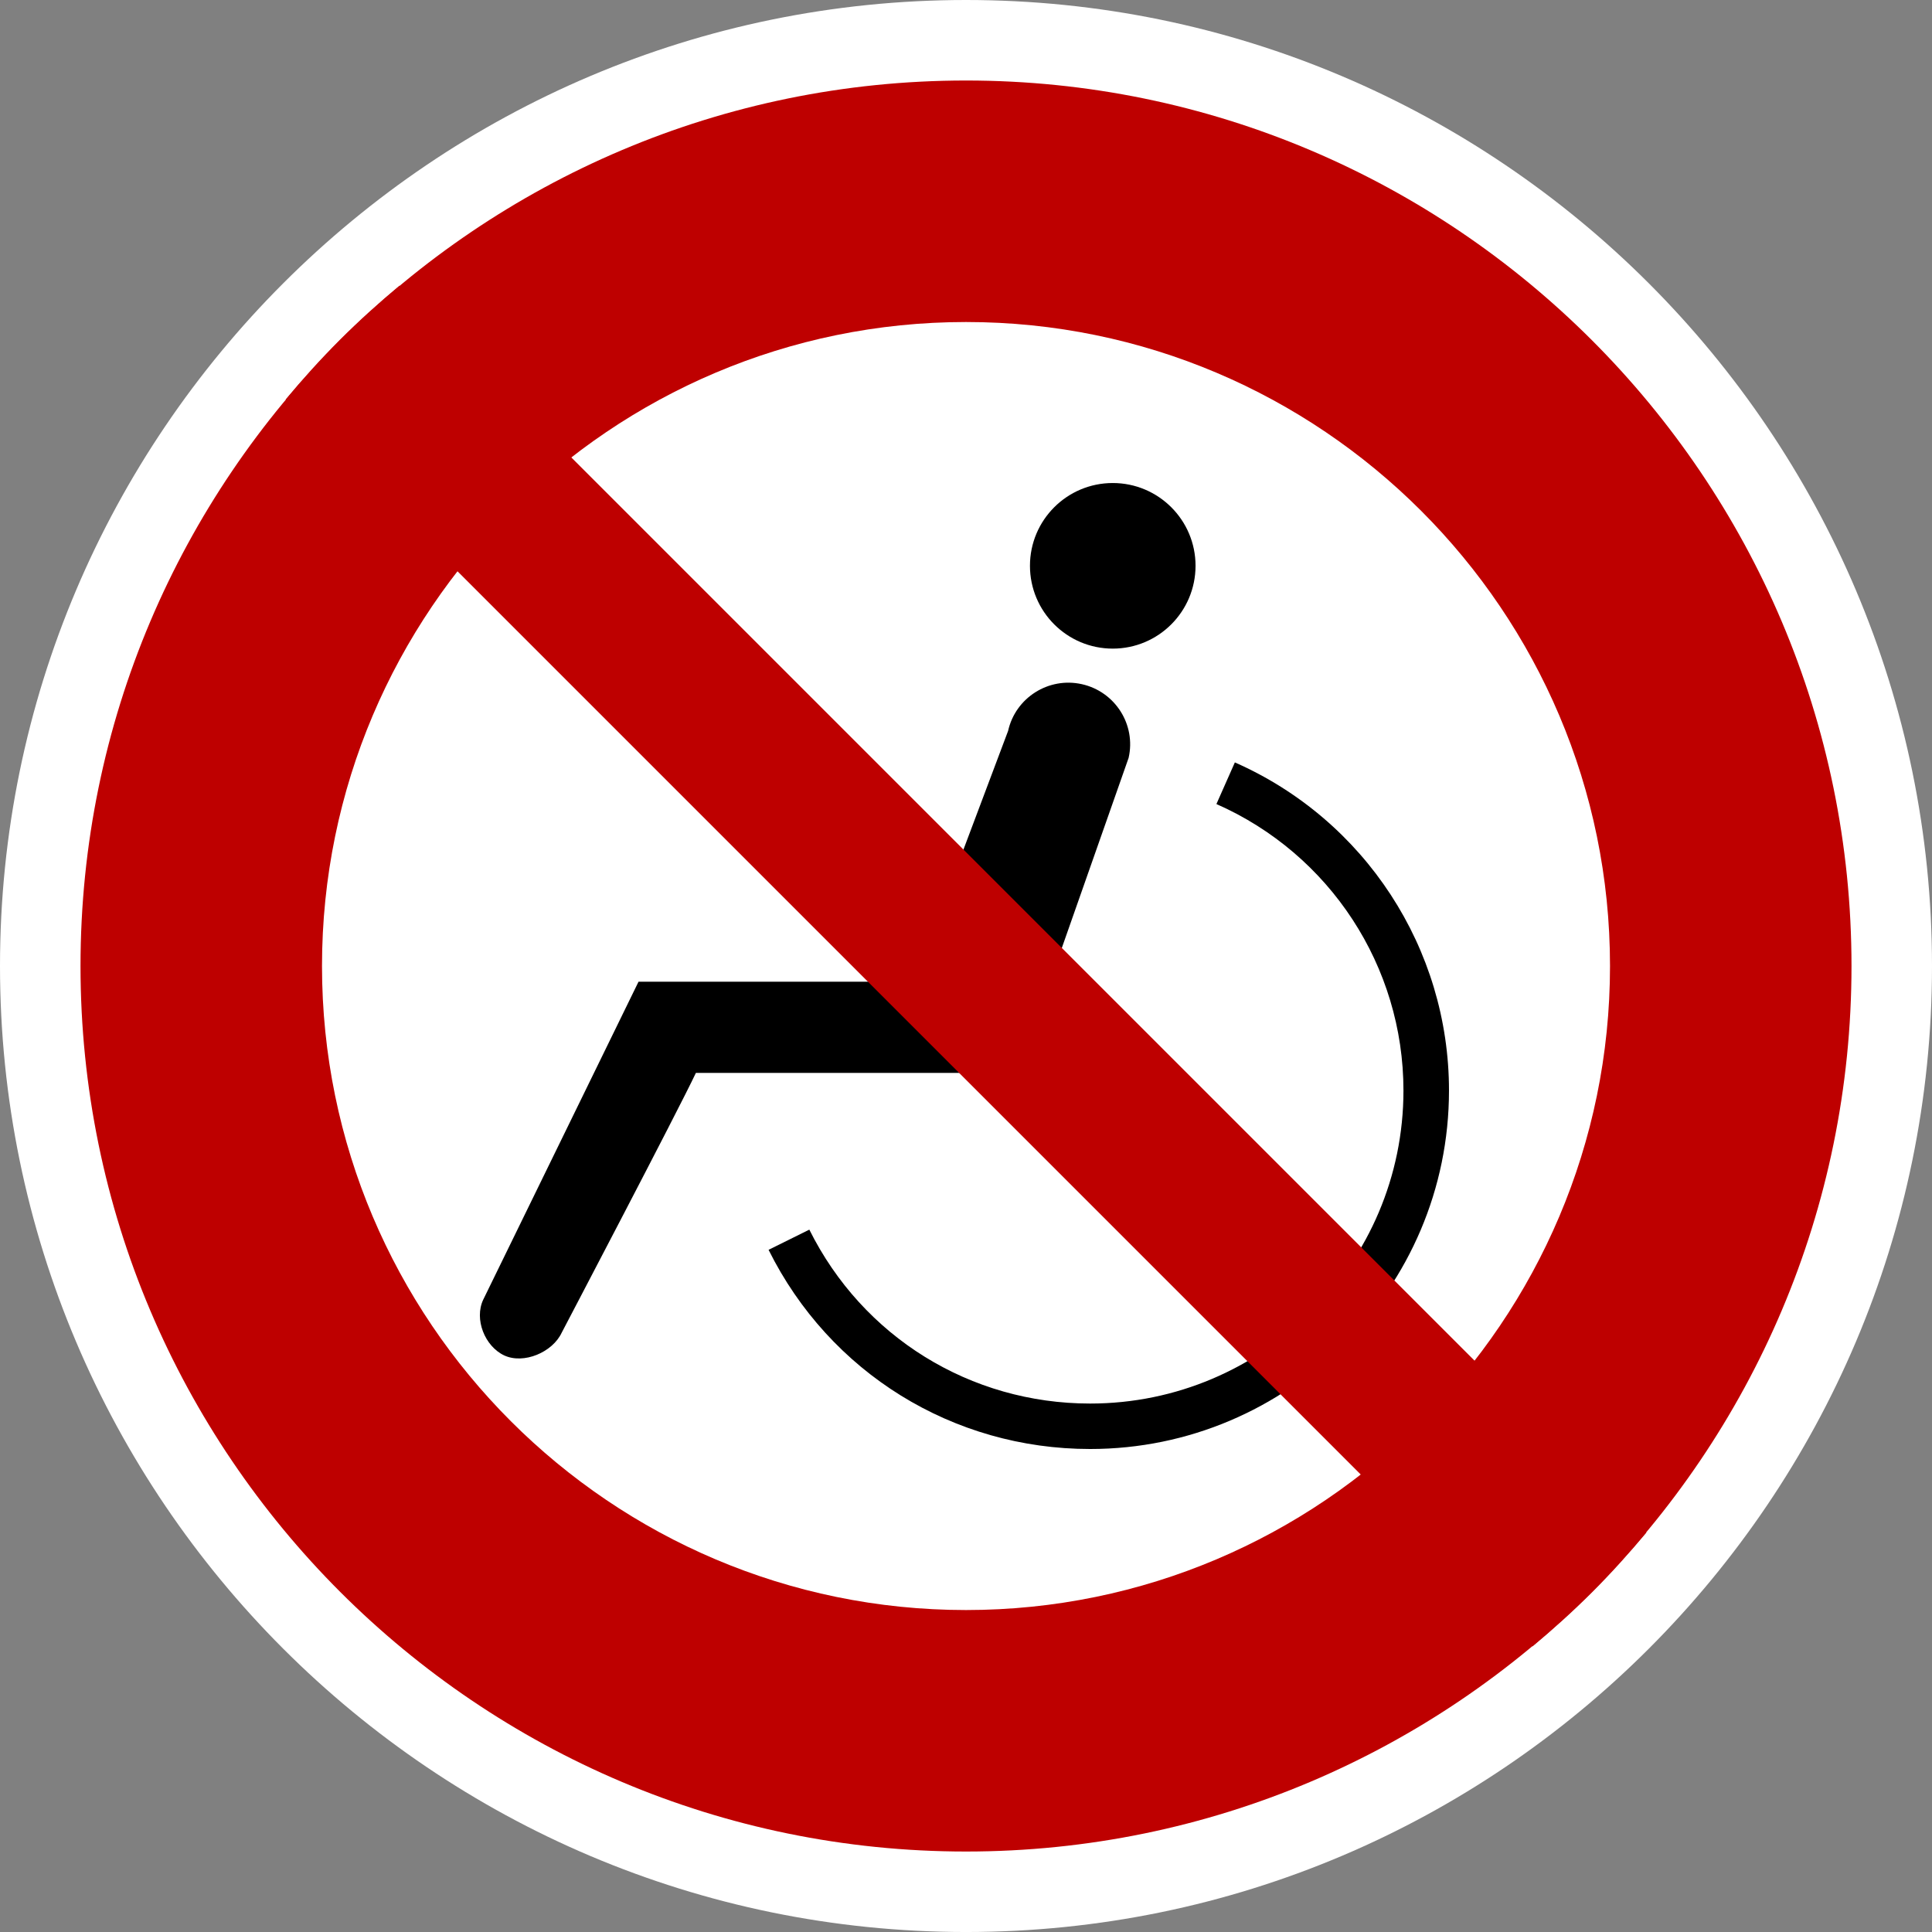
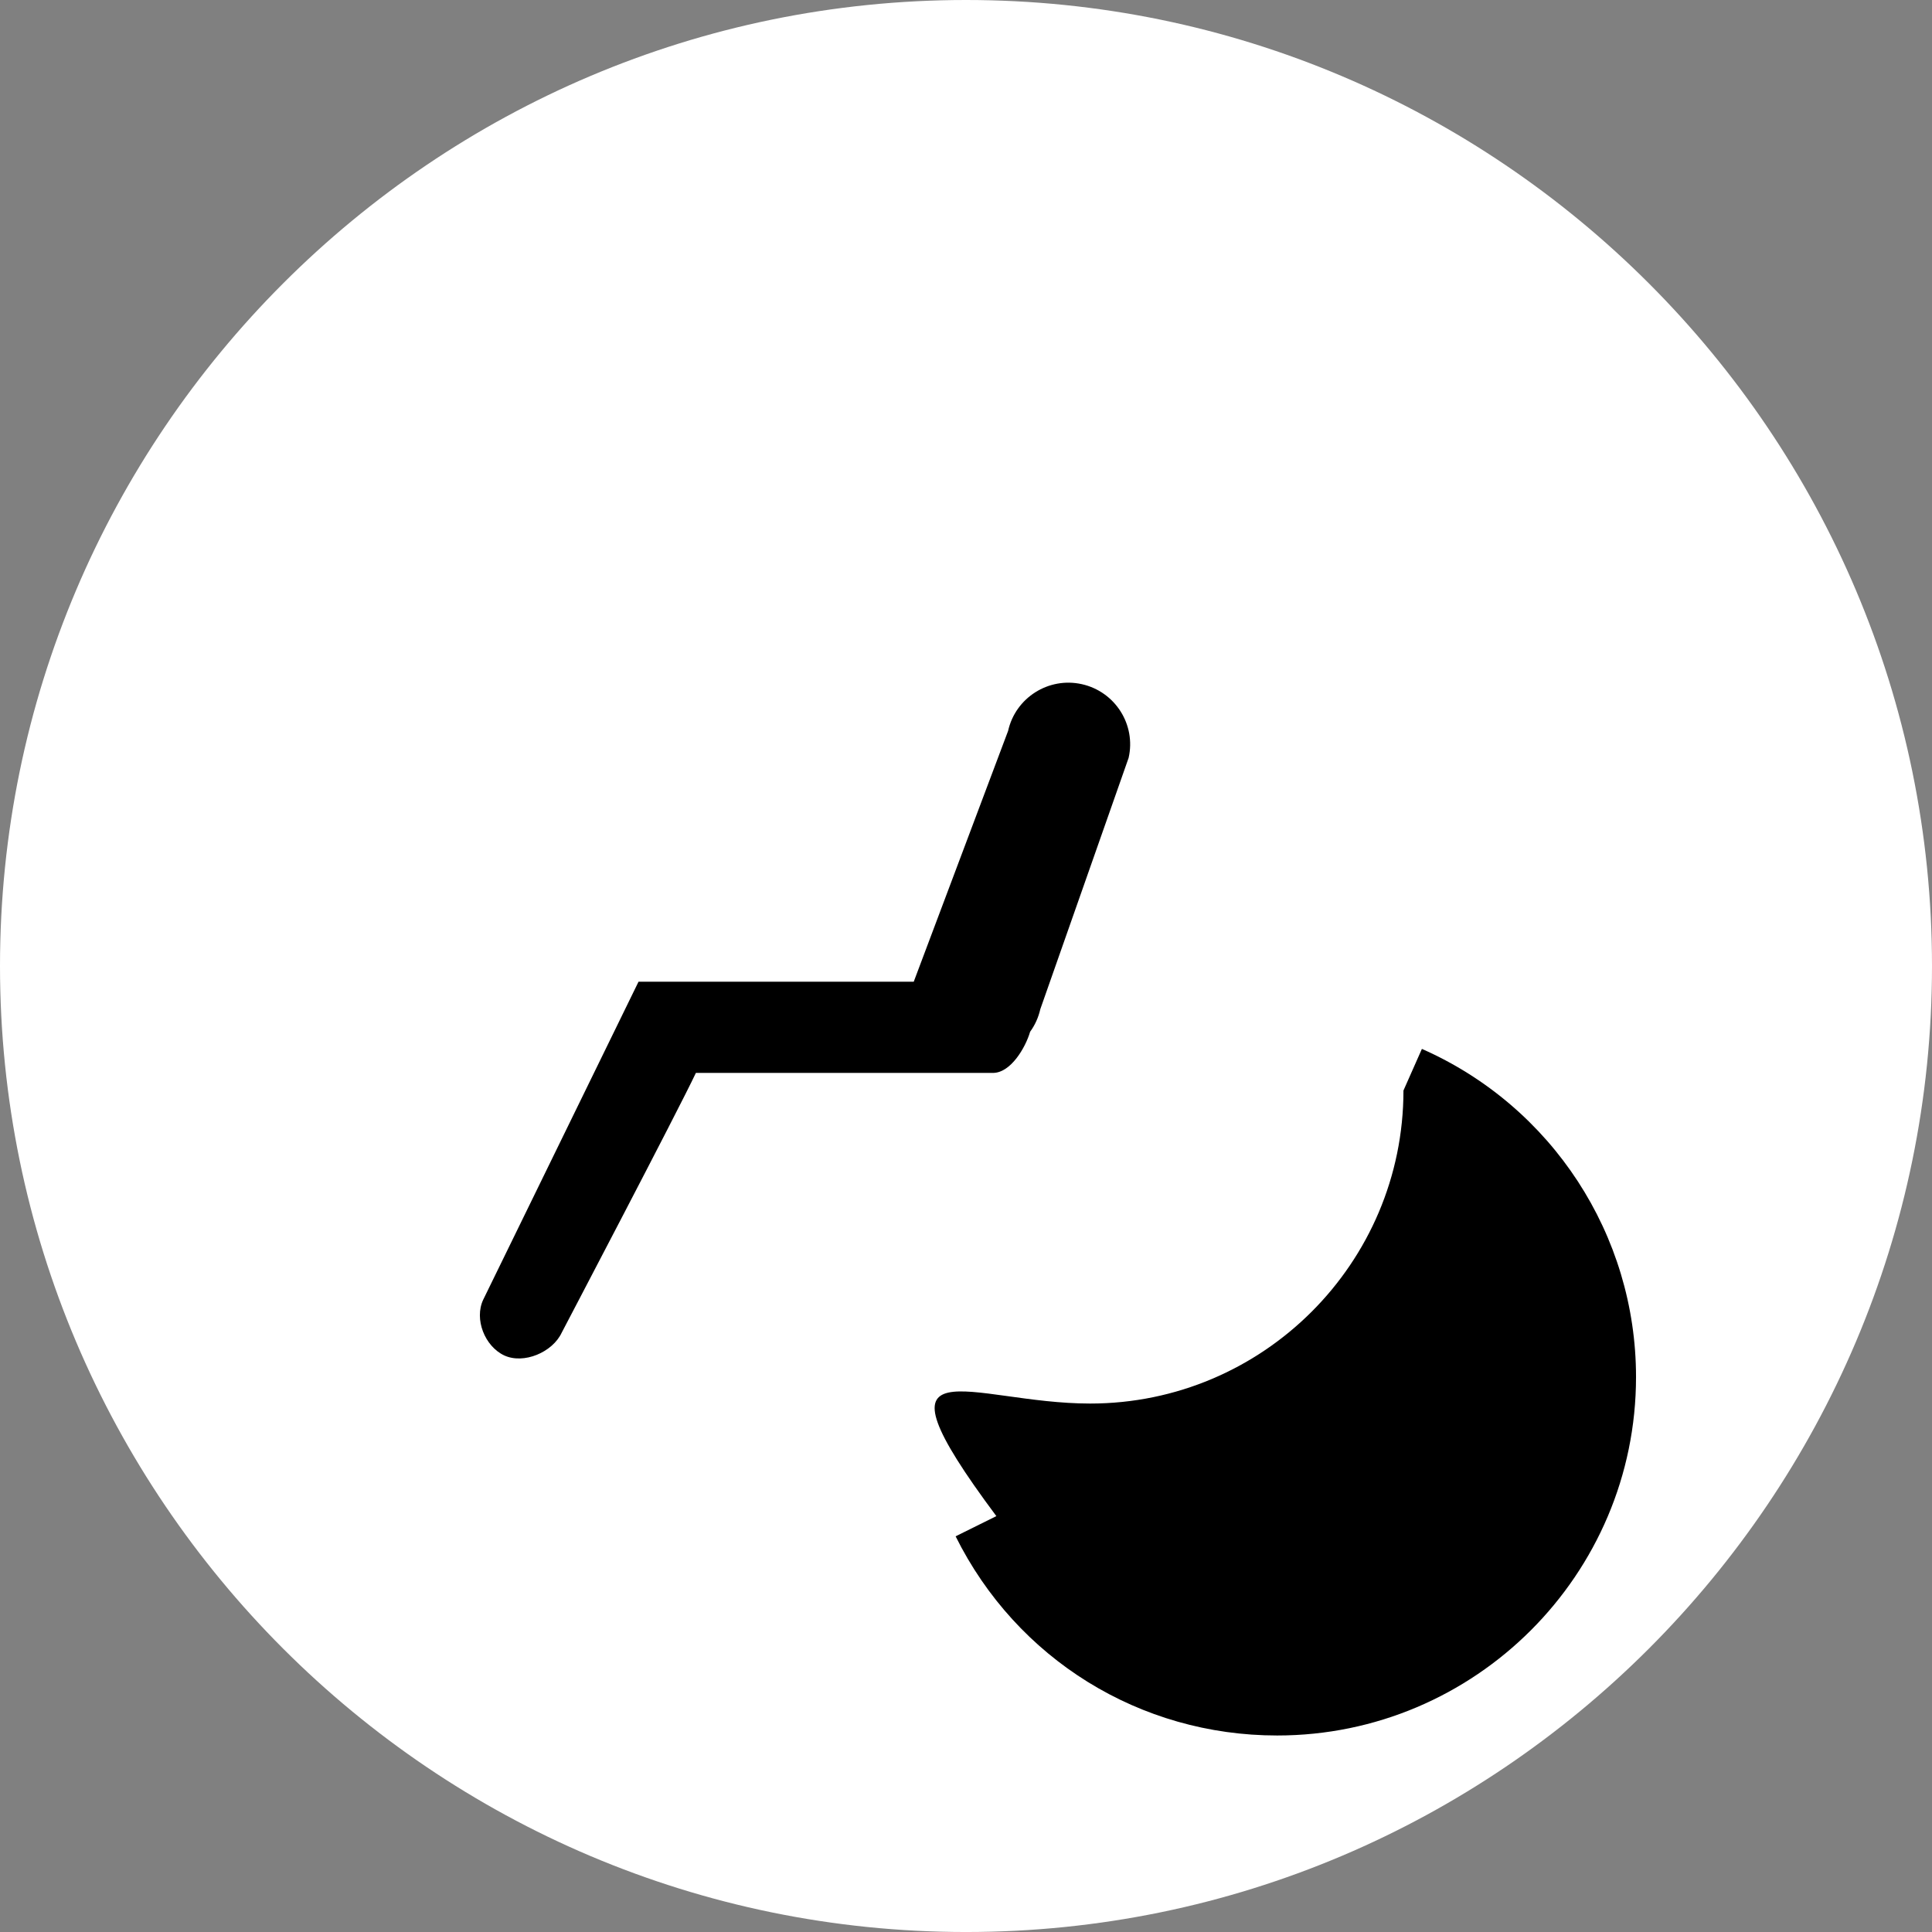
<svg xmlns="http://www.w3.org/2000/svg" version="1.1" id="Calque_1" x="0px" y="0px" width="136.061px" height="136.061px" viewBox="0 0 136.061 136.061" enable-background="new 0 0 136.061 136.061" xml:space="preserve">
  <rect x="0" y="0" width="136.061" height="136.061" fill="#808080" stroke="none" />
  <g>
    <path fill="#FFFFFF" d="M68.031,0C30.519,0,0,30.52,0,68.031c0,37.513,30.519,68.031,68.031,68.031   c37.514,0,68.03-30.519,68.03-68.031C136.062,30.52,105.545,0,68.031,0z" />
-     <path fill="#BE0000" d="M68.031,5.67C33.645,5.67,5.67,33.646,5.67,68.031c0,34.387,27.975,62.363,62.361,62.363   c34.386,0,62.361-27.977,62.361-62.363C130.393,33.646,102.418,5.67,68.031,5.67z" />
-     <path fill="#FFFFFF" d="M68.031,22.678c-25.009,0-45.354,20.346-45.354,45.354c0,25.009,20.346,45.355,45.354,45.355   c25.008,0,45.354-20.348,45.354-45.355C113.387,43.024,93.039,22.678,68.031,22.678z" />
  </g>
  <g>
-     <path d="M72.535,39.845c0,3.221,2.608,5.834,5.831,5.834c3.218,0,5.83-2.613,5.83-5.834c0-3.219-2.612-5.828-5.83-5.828   C75.145,34.017,72.535,36.626,72.535,39.845z" />
-     <path d="M76.773,98.845c12.169,0,22.065-9.887,22.065-22.044c0-8.732-5.168-16.652-13.172-20.176l1.299-2.932   c9.16,4.037,15.08,13.106,15.08,23.106c0,13.921-11.34,25.247-25.272,25.247c-9.665,0-18.344-5.373-22.646-14.027l2.87-1.422   C60.758,94.152,68.332,98.845,76.773,98.845z" />
+     <path d="M76.773,98.845c12.169,0,22.065-9.887,22.065-22.044l1.299-2.932   c9.16,4.037,15.08,13.106,15.08,23.106c0,13.921-11.34,25.247-25.272,25.247c-9.665,0-18.344-5.373-22.646-14.027l2.87-1.422   C60.758,94.152,68.332,98.845,76.773,98.845z" />
    <path d="M34.03,91.531l10.938-22.394h1.748H64.35l6.646-17.665c0.522-2.338,2.852-3.813,5.194-3.289   c2.347,0.526,3.825,2.851,3.293,5.189l-6.219,17.698c-0.134,0.59-0.379,1.126-0.717,1.59c-0.332,1.135-1.375,2.9-2.618,2.9   c0,0-17.938,0-20.921,0c-1.273,2.701-9.453,18.299-9.453,18.299c-0.645,1.375-2.668,2.234-4.045,1.597   C34.137,94.81,33.385,92.904,34.03,91.531z" />
  </g>
  <g>
-     <path fill="#BE0000" d="M115.948,107.929L28.135,20.116c-1.441,1.2-2.848,2.466-4.199,3.817c-1.353,1.353-2.617,2.758-3.818,4.199   l87.813,87.813c1.441-1.201,2.848-2.467,4.199-3.817C113.481,110.776,114.746,109.369,115.948,107.929z" />
-   </g>
+     </g>
</svg>